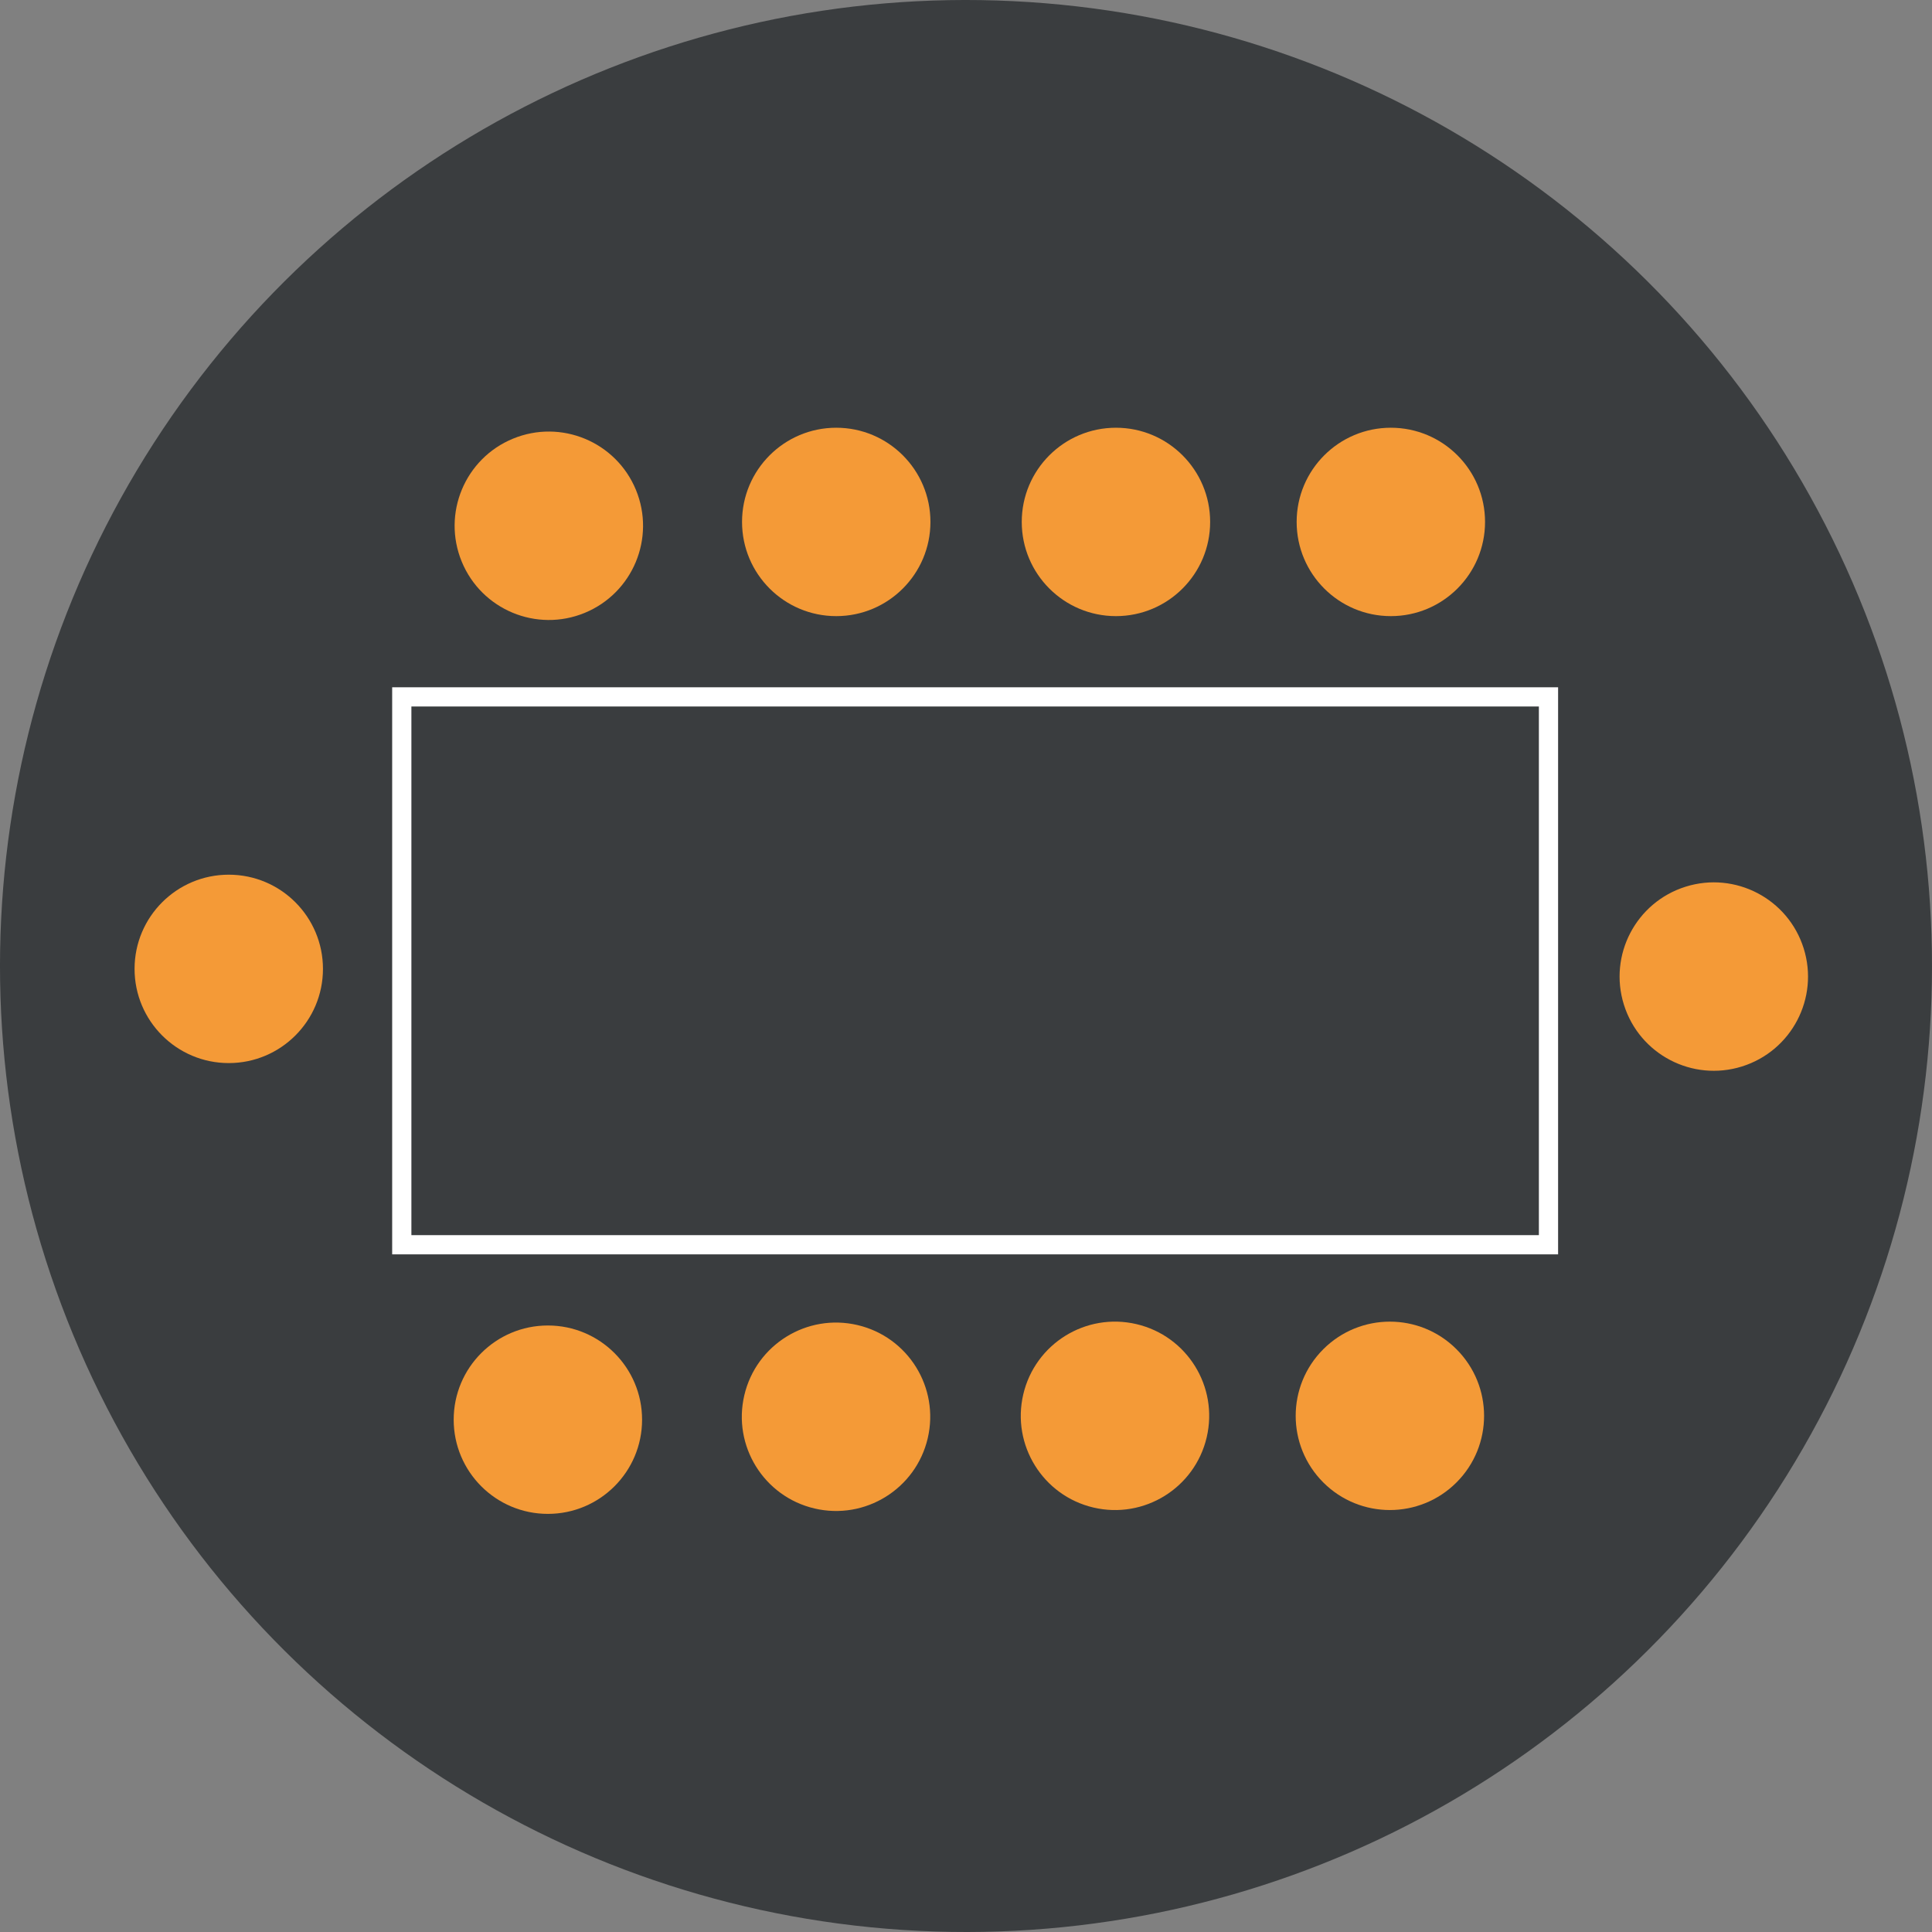
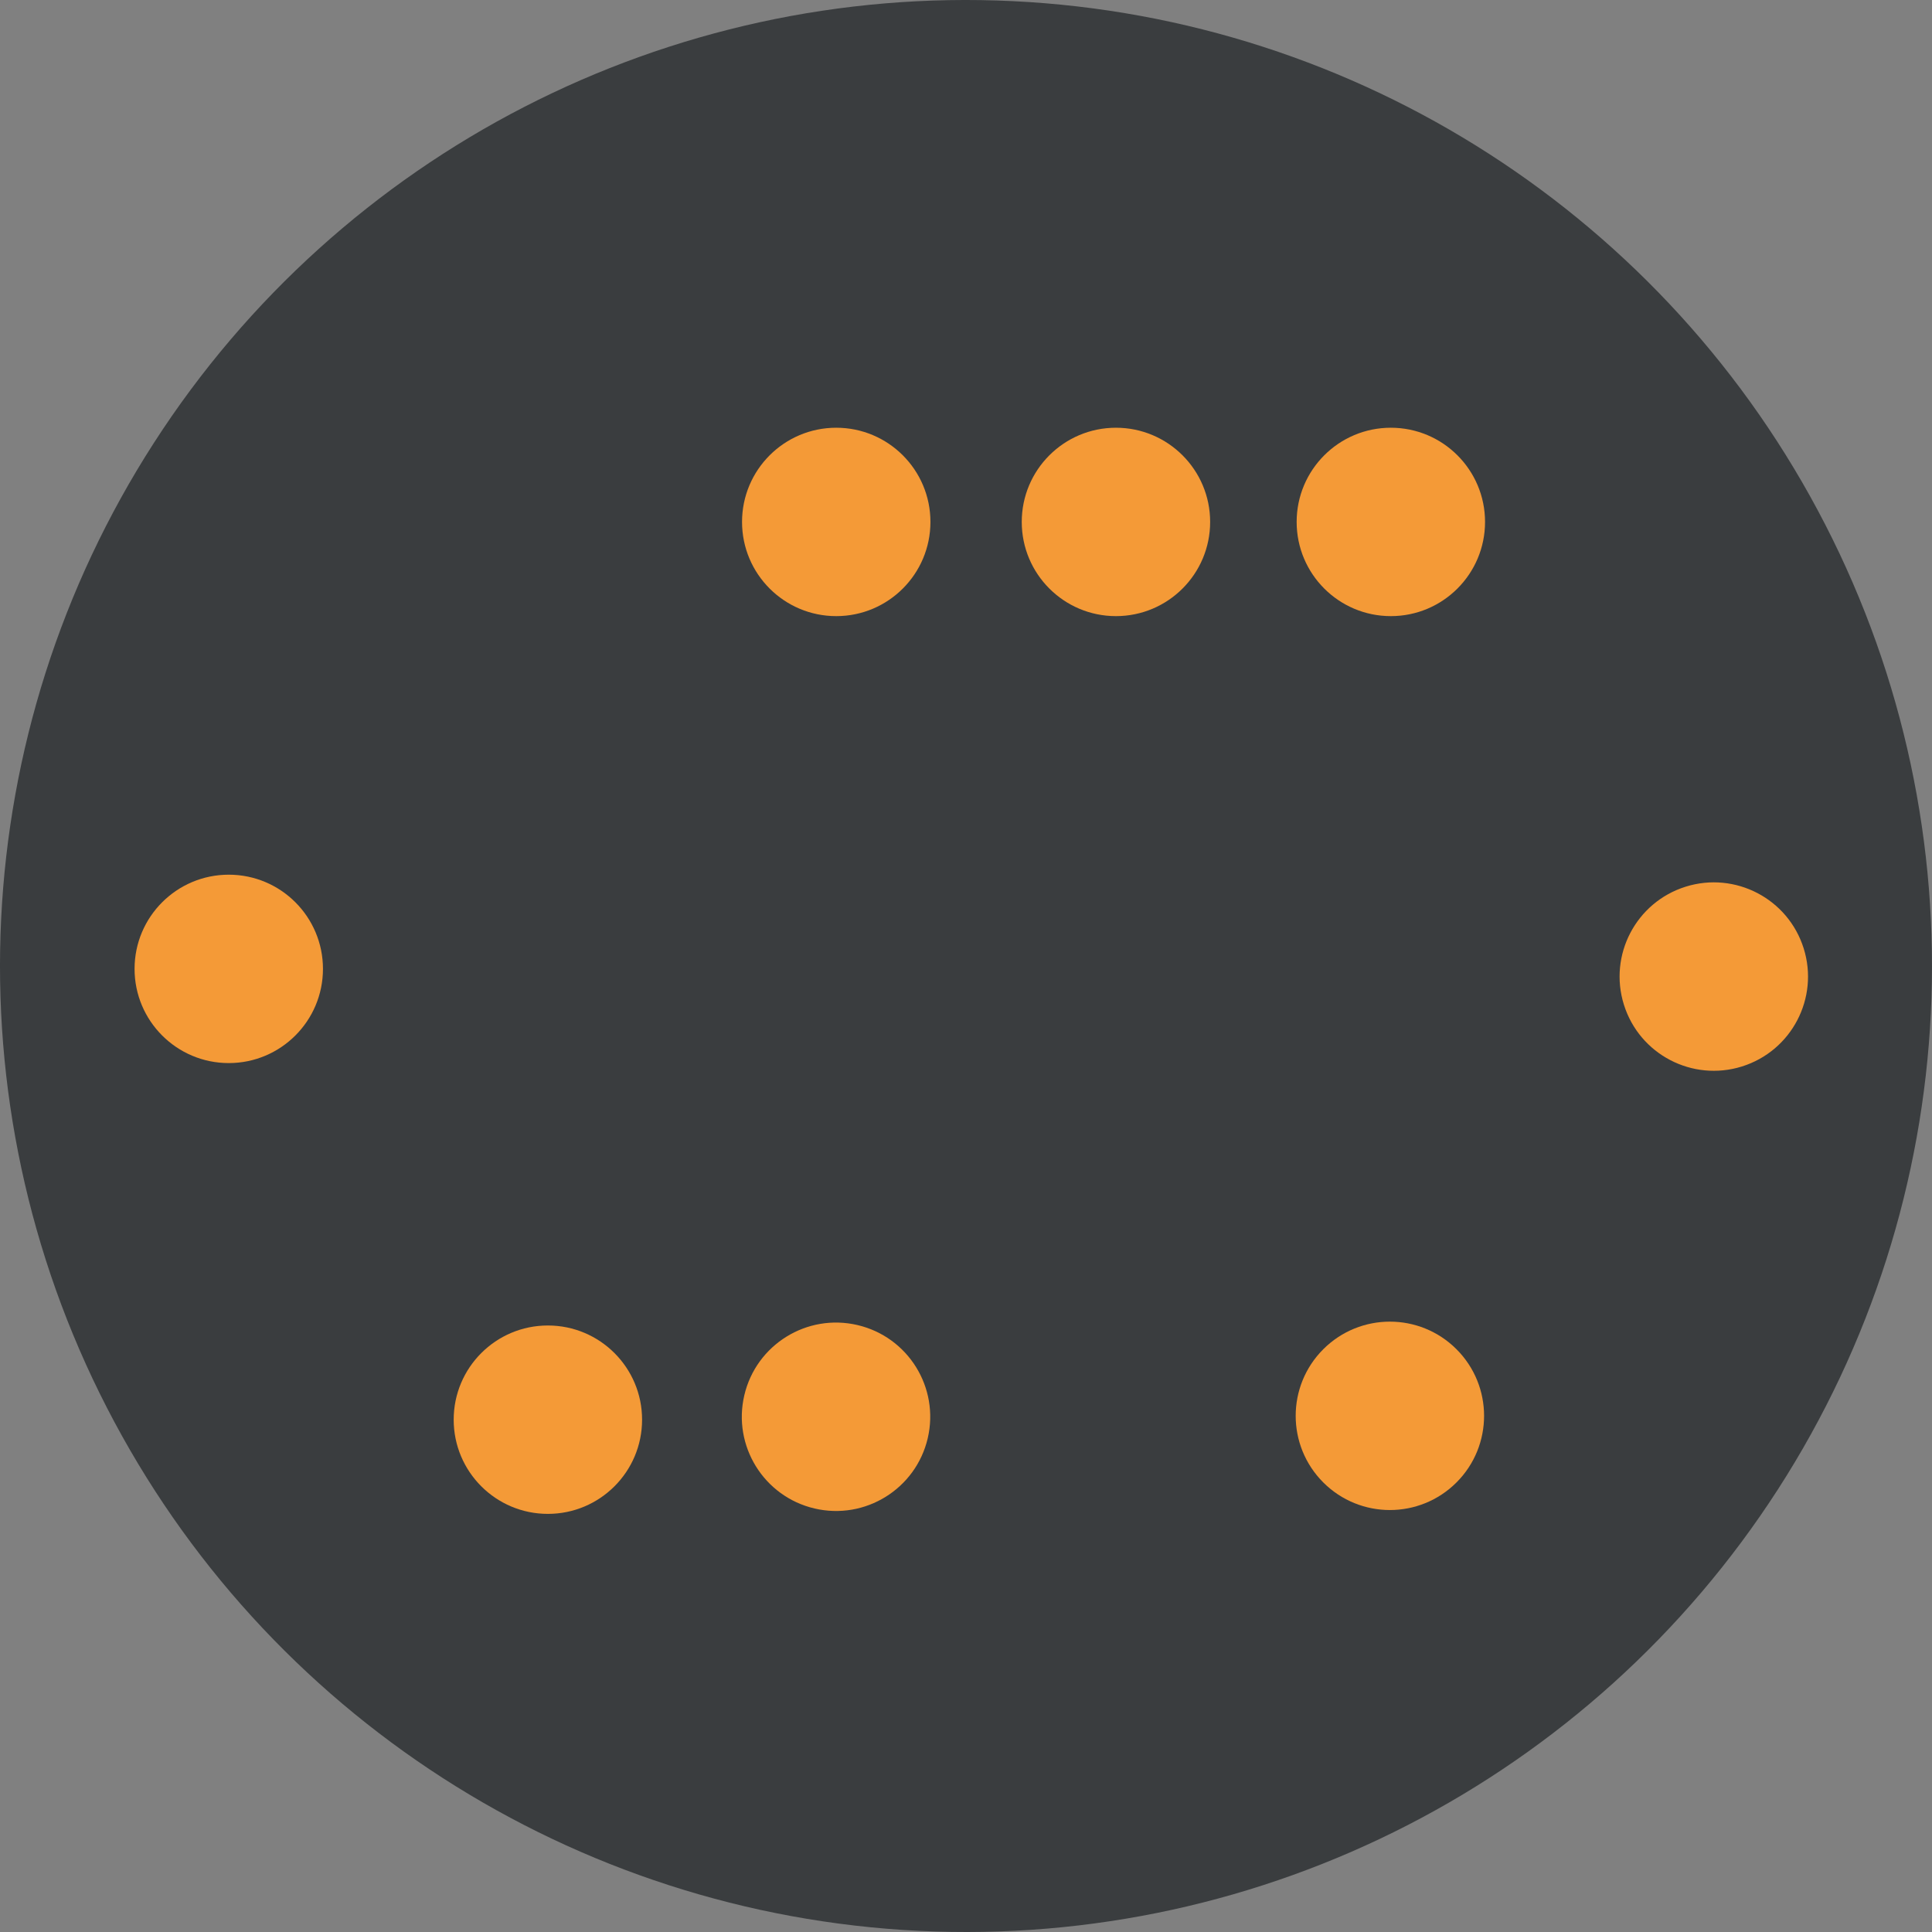
<svg xmlns="http://www.w3.org/2000/svg" viewBox="0 0 201 201">
  <rect x="0" y="0" width="201" height="201" fill="#808080" stroke="none" />
  <defs>
    <style>.prefix__cls-3{fill:#f49a37}</style>
  </defs>
  <g id="prefix__Calque_2" data-name="Calque 2">
    <g id="prefix__Calque_1-2" data-name="Calque 1">
      <circle cx="100.5" cy="100.5" r="100.5" transform="rotate(-87.2 100.5 100.5)" fill="#3a3d3f" />
-       <path fill="none" stroke="#fff" stroke-miterlimit="10" stroke-width="2" d="M41.8 72.5h119.3v57H41.8z" />
-       <circle class="prefix__cls-3" cx="57.1" cy="54.7" r="9.8" transform="rotate(-22.4 57.1 54.7)" />
      <circle class="prefix__cls-3" cx="178.3" cy="101.6" r="9.8" transform="rotate(-17.4 178.3 101.6)" />
      <circle class="prefix__cls-3" cx="23.8" cy="100.8" r="9.8" />
      <circle class="prefix__cls-3" cx="87" cy="54.3" r="9.8" />
      <circle class="prefix__cls-3" cx="116.1" cy="54.3" r="9.8" />
      <circle class="prefix__cls-3" cx="144.7" cy="54.3" r="9.8" />
      <circle class="prefix__cls-3" cx="57" cy="147.7" r="9.8" />
      <circle class="prefix__cls-3" cx="86.9" cy="147.3" r="9.8" transform="rotate(-76.8 87 147.3)" />
-       <circle class="prefix__cls-3" cx="116" cy="147.3" r="9.8" transform="rotate(-76.8 116 147.3)" />
      <circle class="prefix__cls-3" cx="144.6" cy="147.3" r="9.8" transform="rotate(-45 144.6 147.3)" />
    </g>
  </g>
</svg>